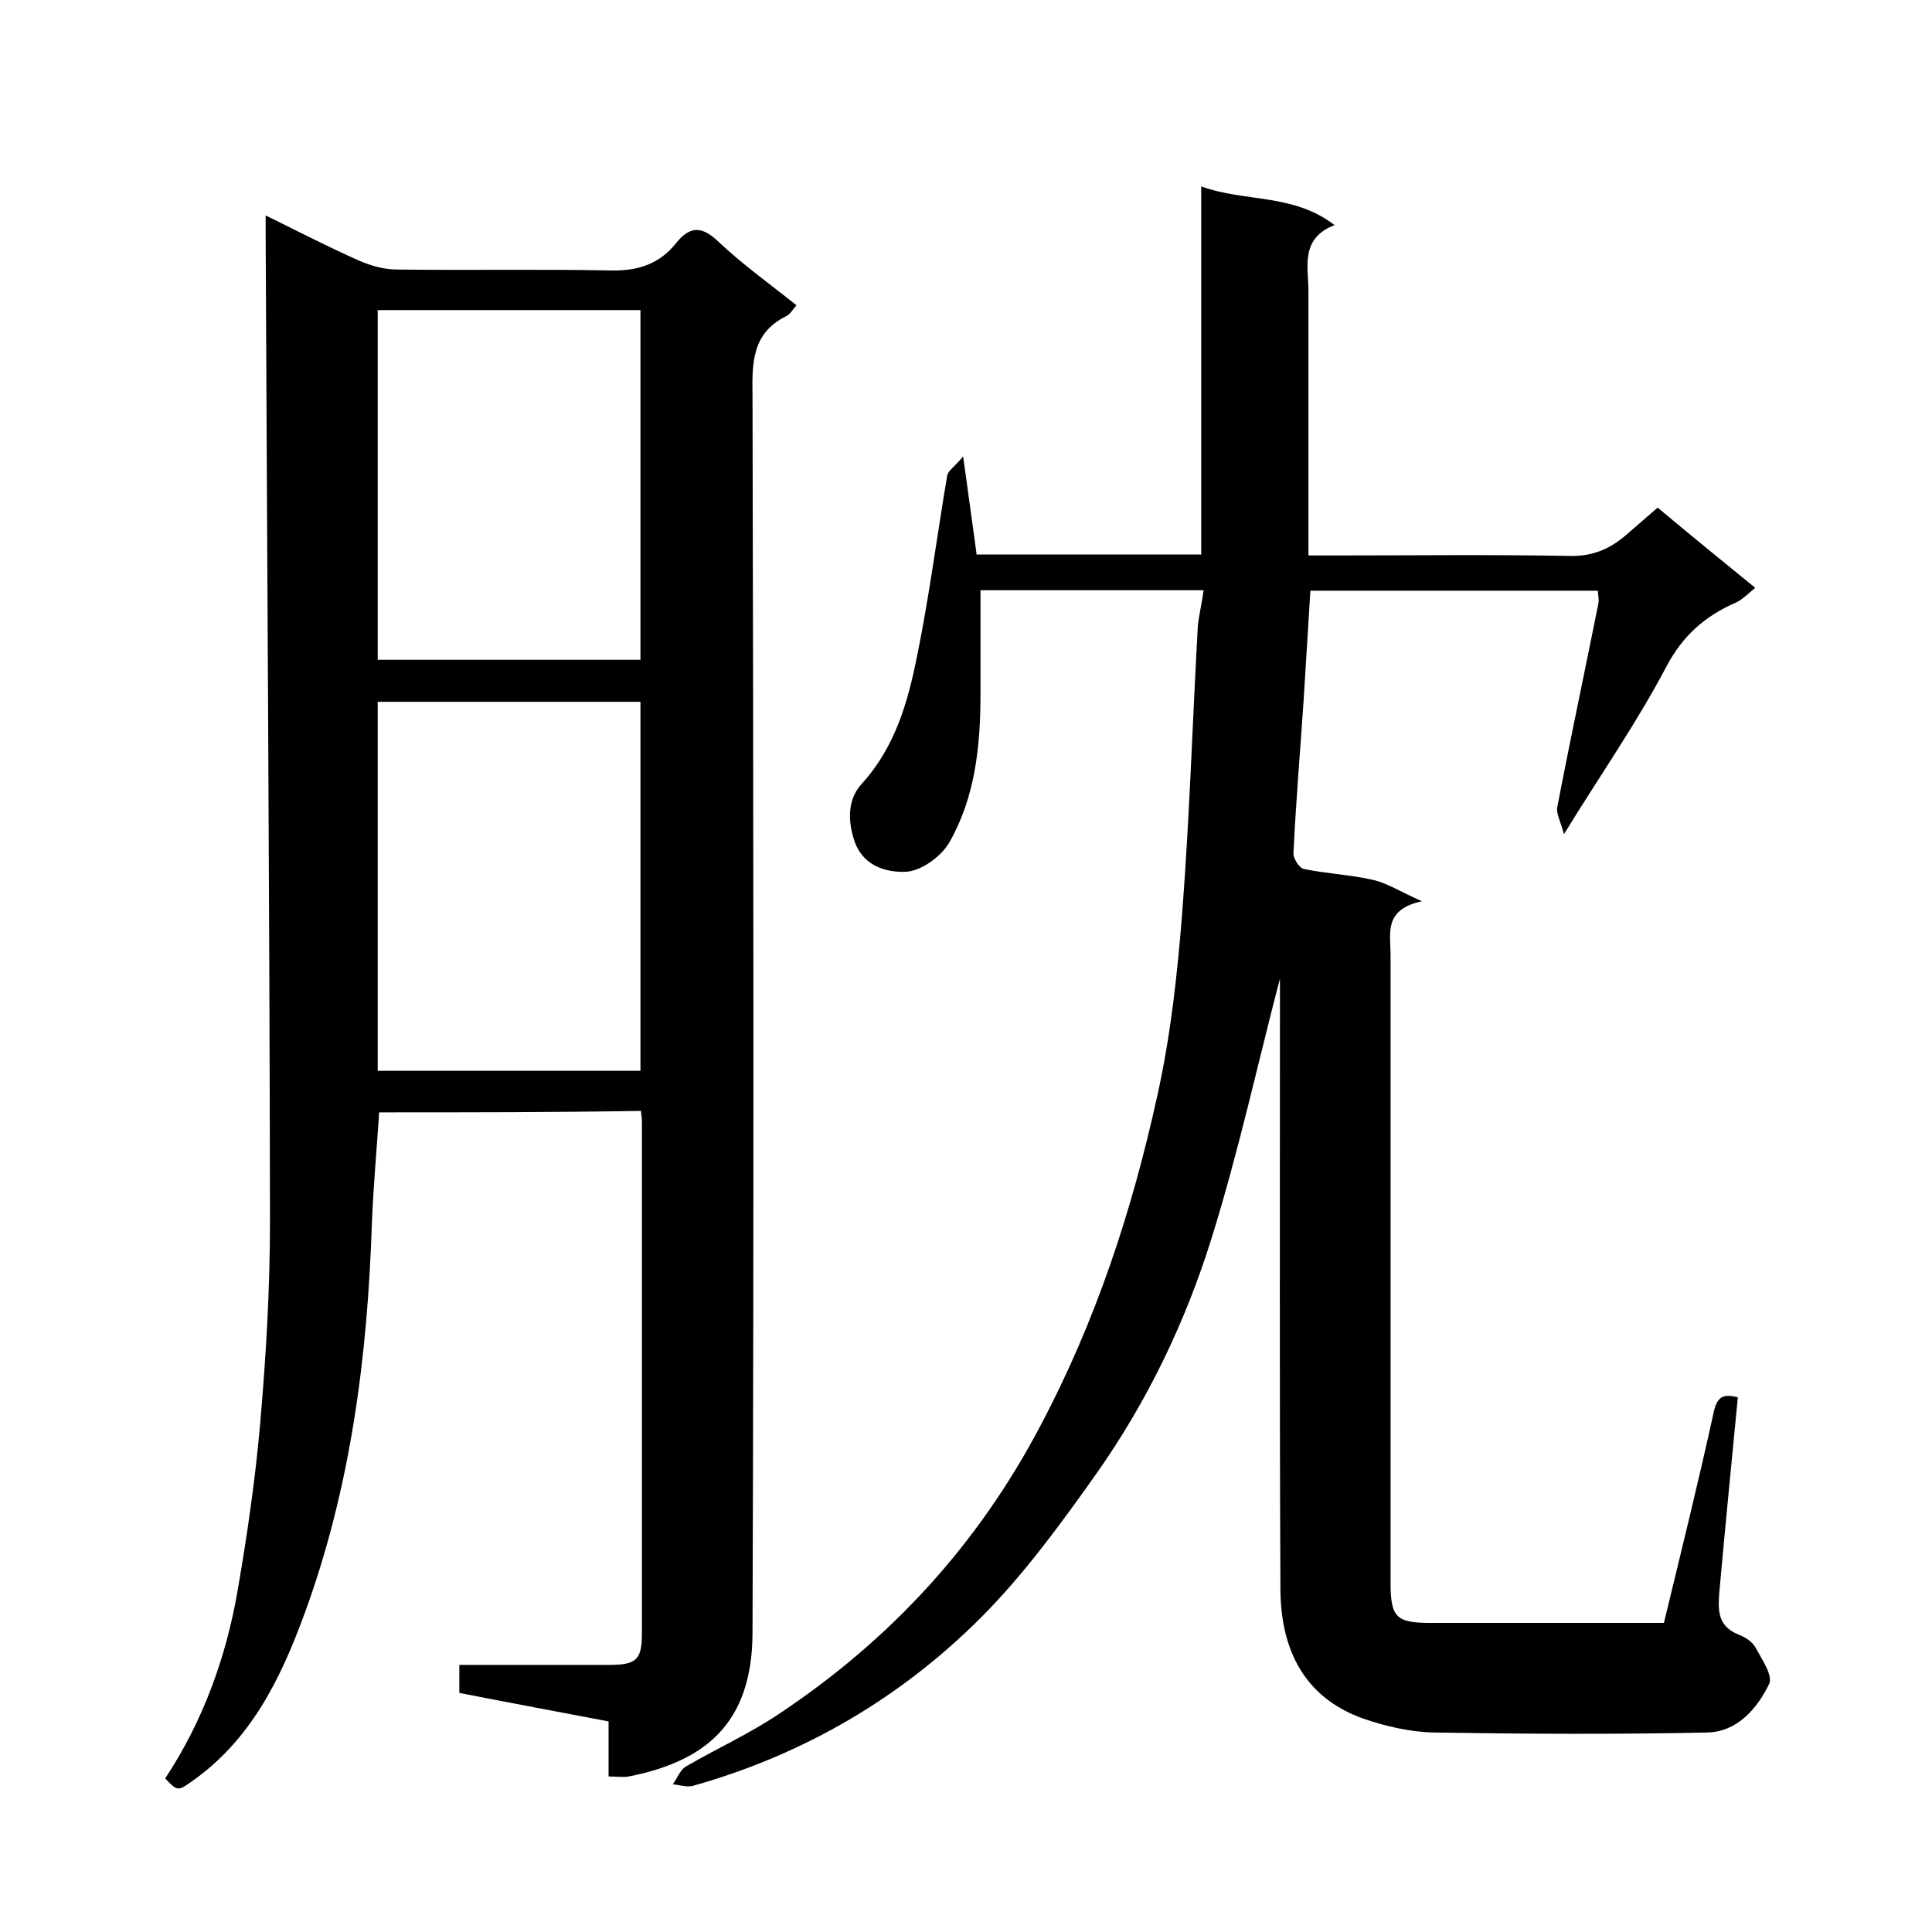
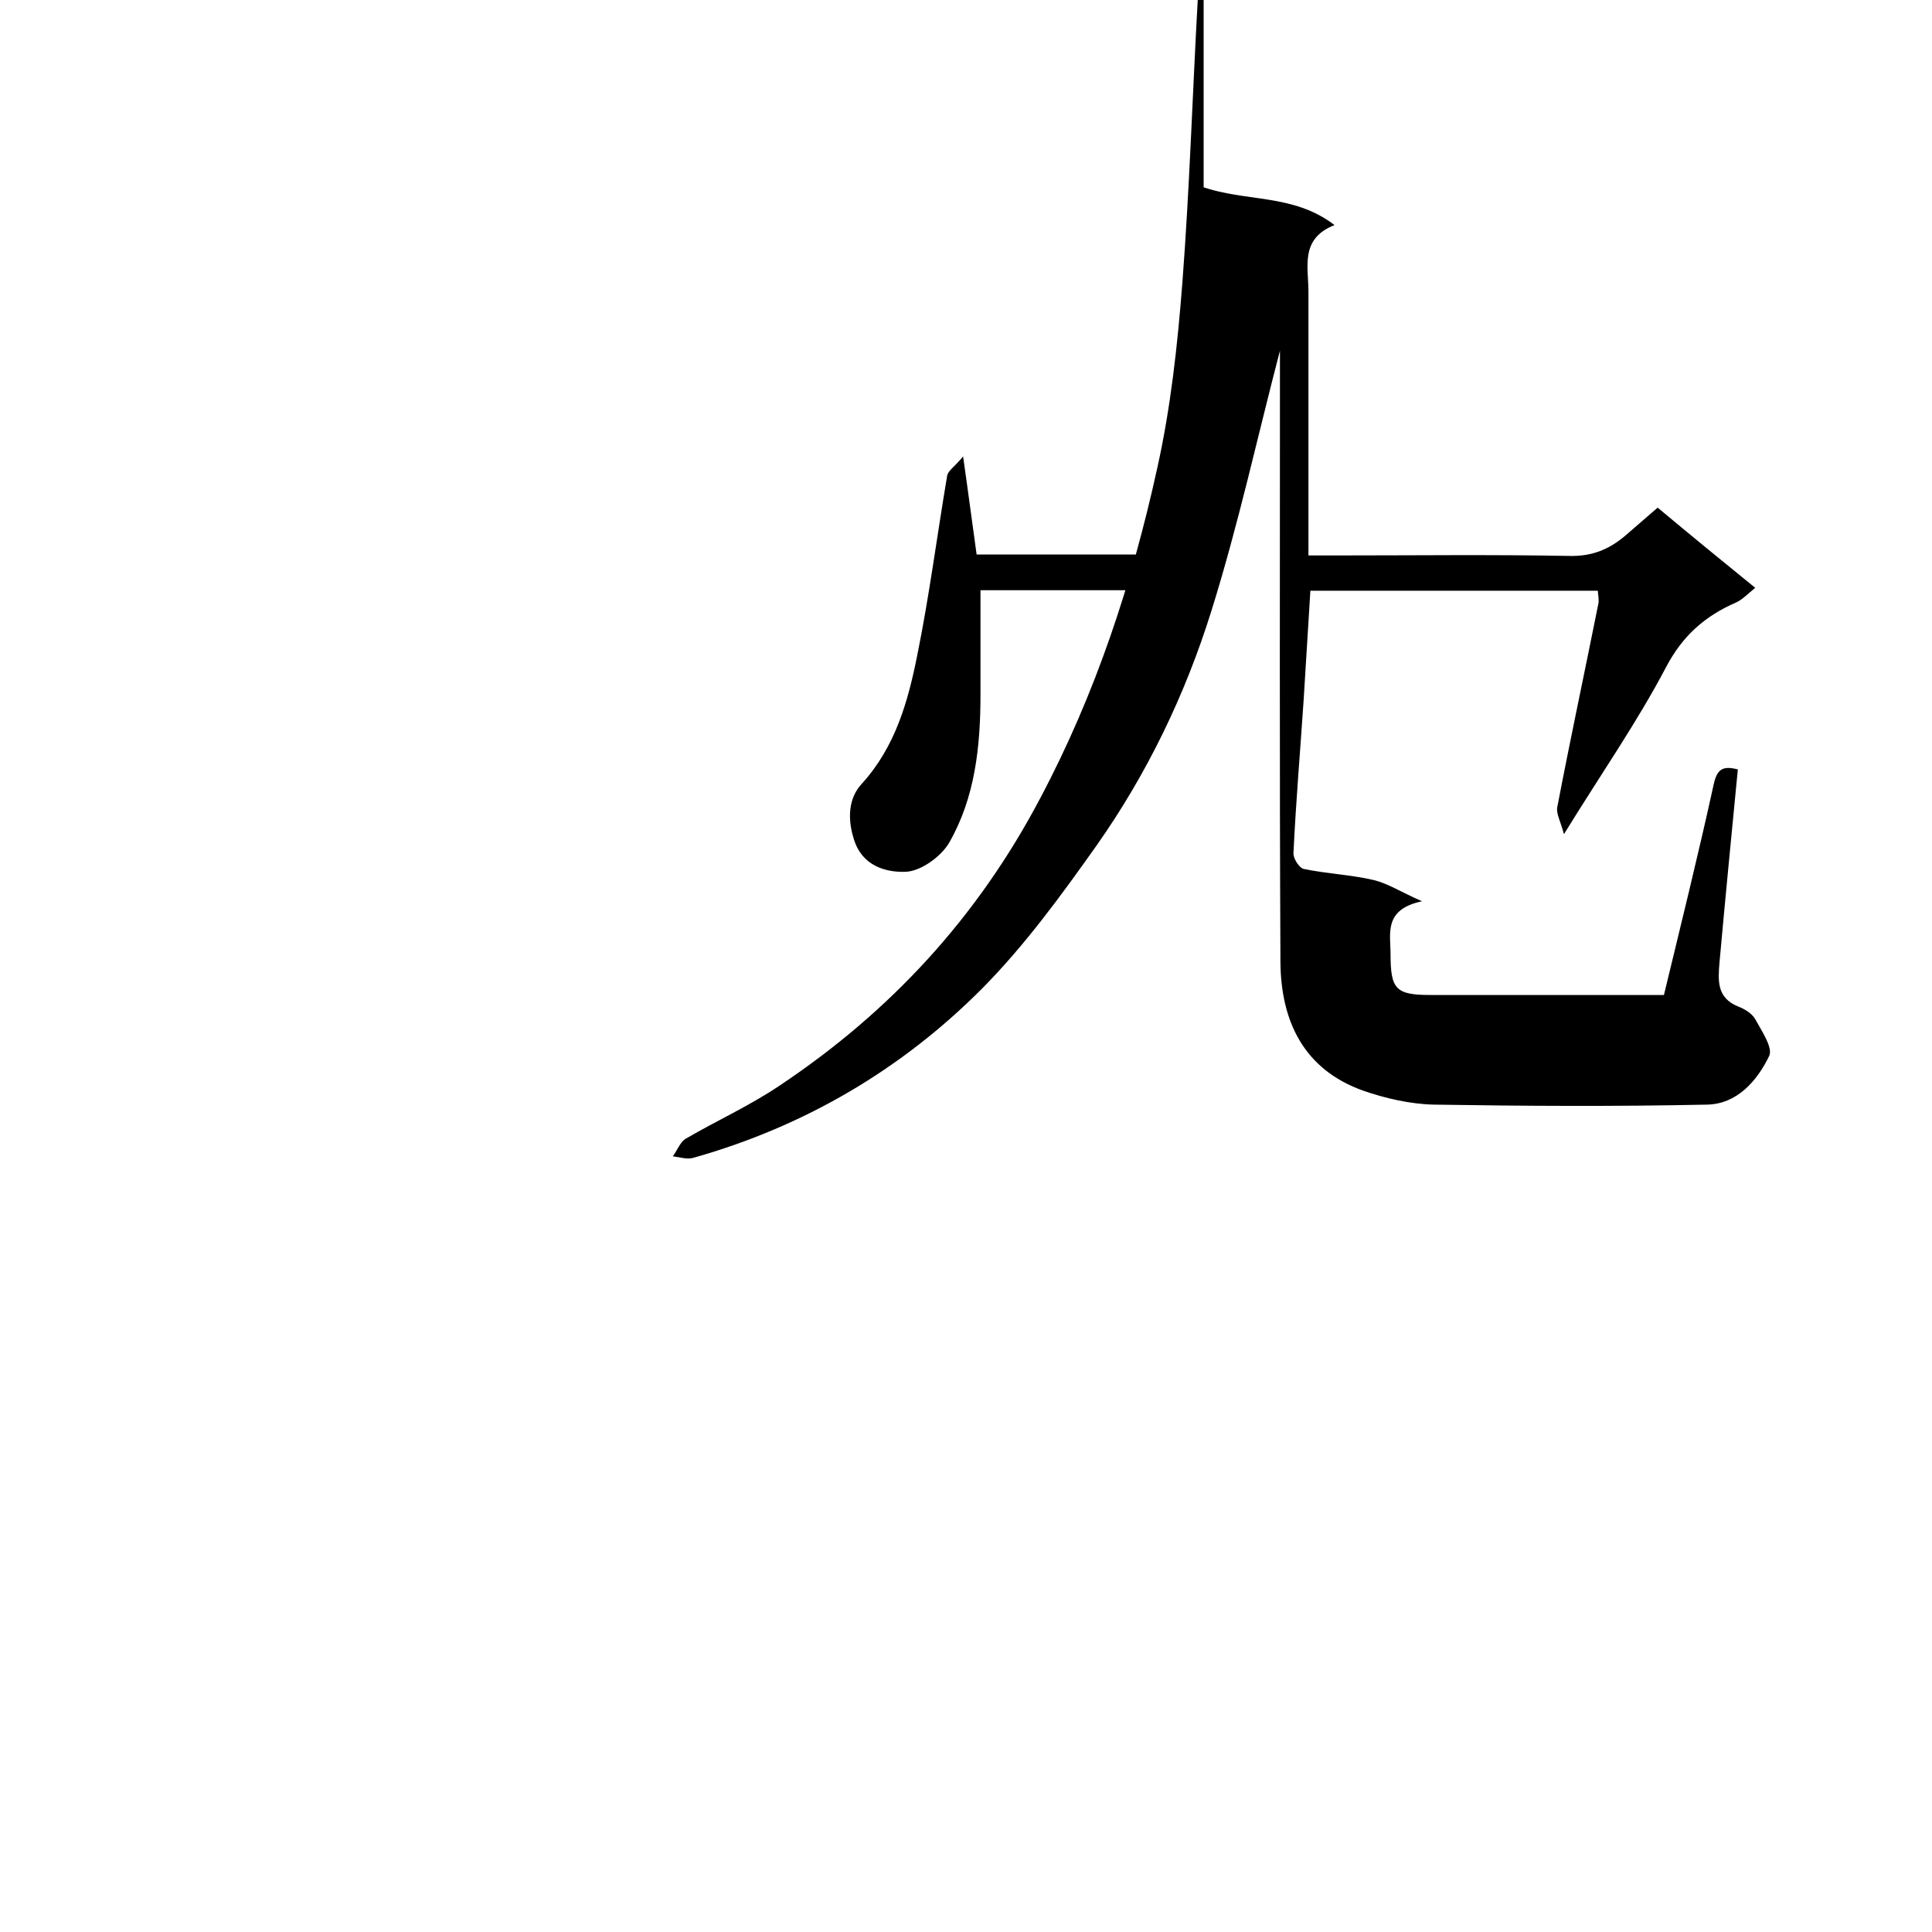
<svg xmlns="http://www.w3.org/2000/svg" enable-background="new 0 0 400 400" viewBox="0 0 400 400">
-   <path d="m78.5 230.3c-.5 7.7-1.2 15.3-1.5 22.8-.9 27.8-4.4 55.1-14.1 81.4-4.9 13.3-11.1 25.9-23.3 34.4-2.7 1.9-2.9 2-5.4-.7 7.8-11.8 12.6-25 15-38.9 2-11.6 3.7-23.3 4.7-35 1.2-13.8 2-27.7 2-41.6-.1-68.1-.6-136.2-.9-204.3 0-1 0-2 0-3.8 6.7 3.3 12.9 6.5 19.2 9.3 2.5 1.1 5.3 1.9 7.9 1.9 14.8.2 29.7-.1 44.5.2 5.6.1 10-1.4 13.4-5.7 2.9-3.6 5.4-3.5 8.8-.2 5 4.7 10.6 8.7 16.1 13.1-.8.9-1.3 1.9-2.2 2.3-7 3.5-7 9.6-6.9 16.3.2 85.5.3 171 0 256.4-.1 18.8-10 26.5-25.6 29.6-1.2.2-2.6 0-4.2 0 0-4.1 0-7.7 0-11.4-10.5-2-20.7-3.9-30.9-5.9 0-2 0-3.6 0-5.8h31c5.6 0 6.8-1 6.8-6.5 0-35.3 0-70.6 0-106 0-.6-.1-1.3-.2-2.2-18.1.3-36.2.3-54.2.3zm-.3-8.6h54.4c0-25.6 0-51 0-76.4-18.4 0-36.4 0-54.4 0zm0-85.1h54.4c0-24.4 0-48.4 0-72.4-18.3 0-36.2 0-54.4 0z" />
-   <path d="m249.2 122.2c-15.7 0-30.7 0-46.2 0v21.5c0 10.8-1.1 21.4-6.5 30.8-1.7 2.9-6 6-9.2 6-3.9.1-8.8-1.2-10.5-6.7-1.4-4.4-1.1-8.6 1.6-11.5 7-7.7 9.6-17.1 11.5-26.6 2.5-12.3 4.1-24.8 6.2-37.2.2-1.1 1.6-1.9 3.3-4 1.1 7.7 1.9 13.9 2.8 20.3h46.5c0-25.2 0-50.2 0-76.2 9.2 3.3 19 1.4 27.6 8-7.2 2.8-5.4 8.7-5.4 13.8v54.6h5.6c16.2 0 32.3-.2 48.5.1 4.7.1 8.2-1.4 11.5-4.2 2.2-1.9 4.5-3.9 6.7-5.8 6.7 5.6 13.3 11 20.2 16.6-1.6 1.3-2.7 2.5-4.1 3.1-6.4 2.8-11 6.9-14.4 13.4-6 11.4-13.4 22-21.1 34.5-.7-2.6-1.6-4.2-1.4-5.5 2.7-14.1 5.7-28.1 8.5-42.1.2-.8 0-1.7-.1-2.8-19.8 0-39.5 0-59.5 0-.5 7.6-.9 15.1-1.4 22.7-.7 10.5-1.6 21-2.1 31.6-.1 1.1 1.2 3.1 2.1 3.3 4.8 1 9.8 1.2 14.5 2.3 2.9.7 5.5 2.4 10 4.4-8 1.7-6.5 6.7-6.5 11v130c0 7.2 1.1 8.4 8.2 8.4h48.4c3.5-14.5 7.1-29 10.3-43.6.7-3.2 1.9-3.9 5-3.1-1.3 13.4-2.6 26.7-3.8 40-.3 3.7-.6 7.3 3.9 9.1 1.3.5 2.8 1.4 3.5 2.6 1.3 2.4 3.7 5.9 2.9 7.6-2.5 5.2-6.7 10-12.9 10.1-18.8.4-37.7.3-56.5 0-4.9-.1-10.1-1.3-14.7-2.9-12.3-4.4-17-14.4-17.1-26.6-.2-40.7-.1-81.3-.1-122 0-1.8 0-3.6 0-4.6-4.6 17.6-8.6 36-14.2 53.9-5.4 17.3-13.3 33.7-23.8 48.6-7.3 10.3-14.8 20.6-23.6 29.5-16.7 16.8-36.8 28.6-59.8 35.1-1.3.4-2.8-.1-4.3-.3.9-1.2 1.5-2.9 2.6-3.6 6.5-3.8 13.4-6.9 19.6-11.1 22.9-15.3 40.9-34.8 53.9-59.5 11.5-21.7 19-44.6 24.2-68.3 2.8-12.6 4.2-25.5 5.2-38.4 1.5-19.6 2.1-39.3 3.2-58.9.2-2.1.8-4.5 1.2-7.4z" />
+   <path d="m249.2 122.2c-15.7 0-30.7 0-46.2 0v21.5c0 10.8-1.1 21.4-6.5 30.8-1.7 2.9-6 6-9.2 6-3.9.1-8.8-1.2-10.5-6.7-1.4-4.4-1.1-8.6 1.6-11.5 7-7.7 9.6-17.1 11.5-26.6 2.5-12.3 4.1-24.8 6.2-37.2.2-1.1 1.6-1.9 3.3-4 1.1 7.7 1.9 13.9 2.8 20.3h46.5c0-25.2 0-50.2 0-76.2 9.2 3.3 19 1.4 27.6 8-7.2 2.8-5.4 8.7-5.4 13.8v54.6h5.6c16.2 0 32.3-.2 48.5.1 4.7.1 8.2-1.4 11.5-4.2 2.2-1.9 4.5-3.9 6.7-5.8 6.7 5.6 13.3 11 20.2 16.6-1.6 1.3-2.7 2.5-4.1 3.1-6.4 2.8-11 6.9-14.4 13.4-6 11.4-13.4 22-21.1 34.5-.7-2.6-1.6-4.2-1.4-5.5 2.7-14.1 5.7-28.1 8.5-42.1.2-.8 0-1.7-.1-2.8-19.8 0-39.5 0-59.5 0-.5 7.6-.9 15.1-1.4 22.7-.7 10.5-1.6 21-2.1 31.6-.1 1.1 1.2 3.1 2.1 3.3 4.8 1 9.8 1.2 14.5 2.3 2.9.7 5.5 2.4 10 4.4-8 1.7-6.5 6.7-6.5 11c0 7.2 1.1 8.4 8.2 8.4h48.4c3.5-14.5 7.1-29 10.3-43.6.7-3.2 1.9-3.9 5-3.1-1.3 13.4-2.6 26.7-3.8 40-.3 3.7-.6 7.3 3.9 9.1 1.3.5 2.8 1.4 3.5 2.6 1.3 2.4 3.7 5.9 2.9 7.6-2.5 5.2-6.7 10-12.9 10.1-18.8.4-37.7.3-56.5 0-4.9-.1-10.1-1.3-14.7-2.9-12.3-4.4-17-14.4-17.1-26.6-.2-40.7-.1-81.3-.1-122 0-1.8 0-3.6 0-4.6-4.6 17.6-8.6 36-14.2 53.9-5.4 17.3-13.3 33.7-23.8 48.6-7.3 10.3-14.8 20.6-23.6 29.5-16.7 16.8-36.8 28.6-59.8 35.1-1.3.4-2.8-.1-4.3-.3.9-1.2 1.5-2.9 2.6-3.6 6.5-3.8 13.4-6.9 19.6-11.1 22.9-15.3 40.9-34.8 53.9-59.5 11.5-21.7 19-44.6 24.2-68.3 2.8-12.6 4.2-25.5 5.2-38.4 1.5-19.6 2.1-39.3 3.2-58.9.2-2.1.8-4.5 1.2-7.4z" />
</svg>